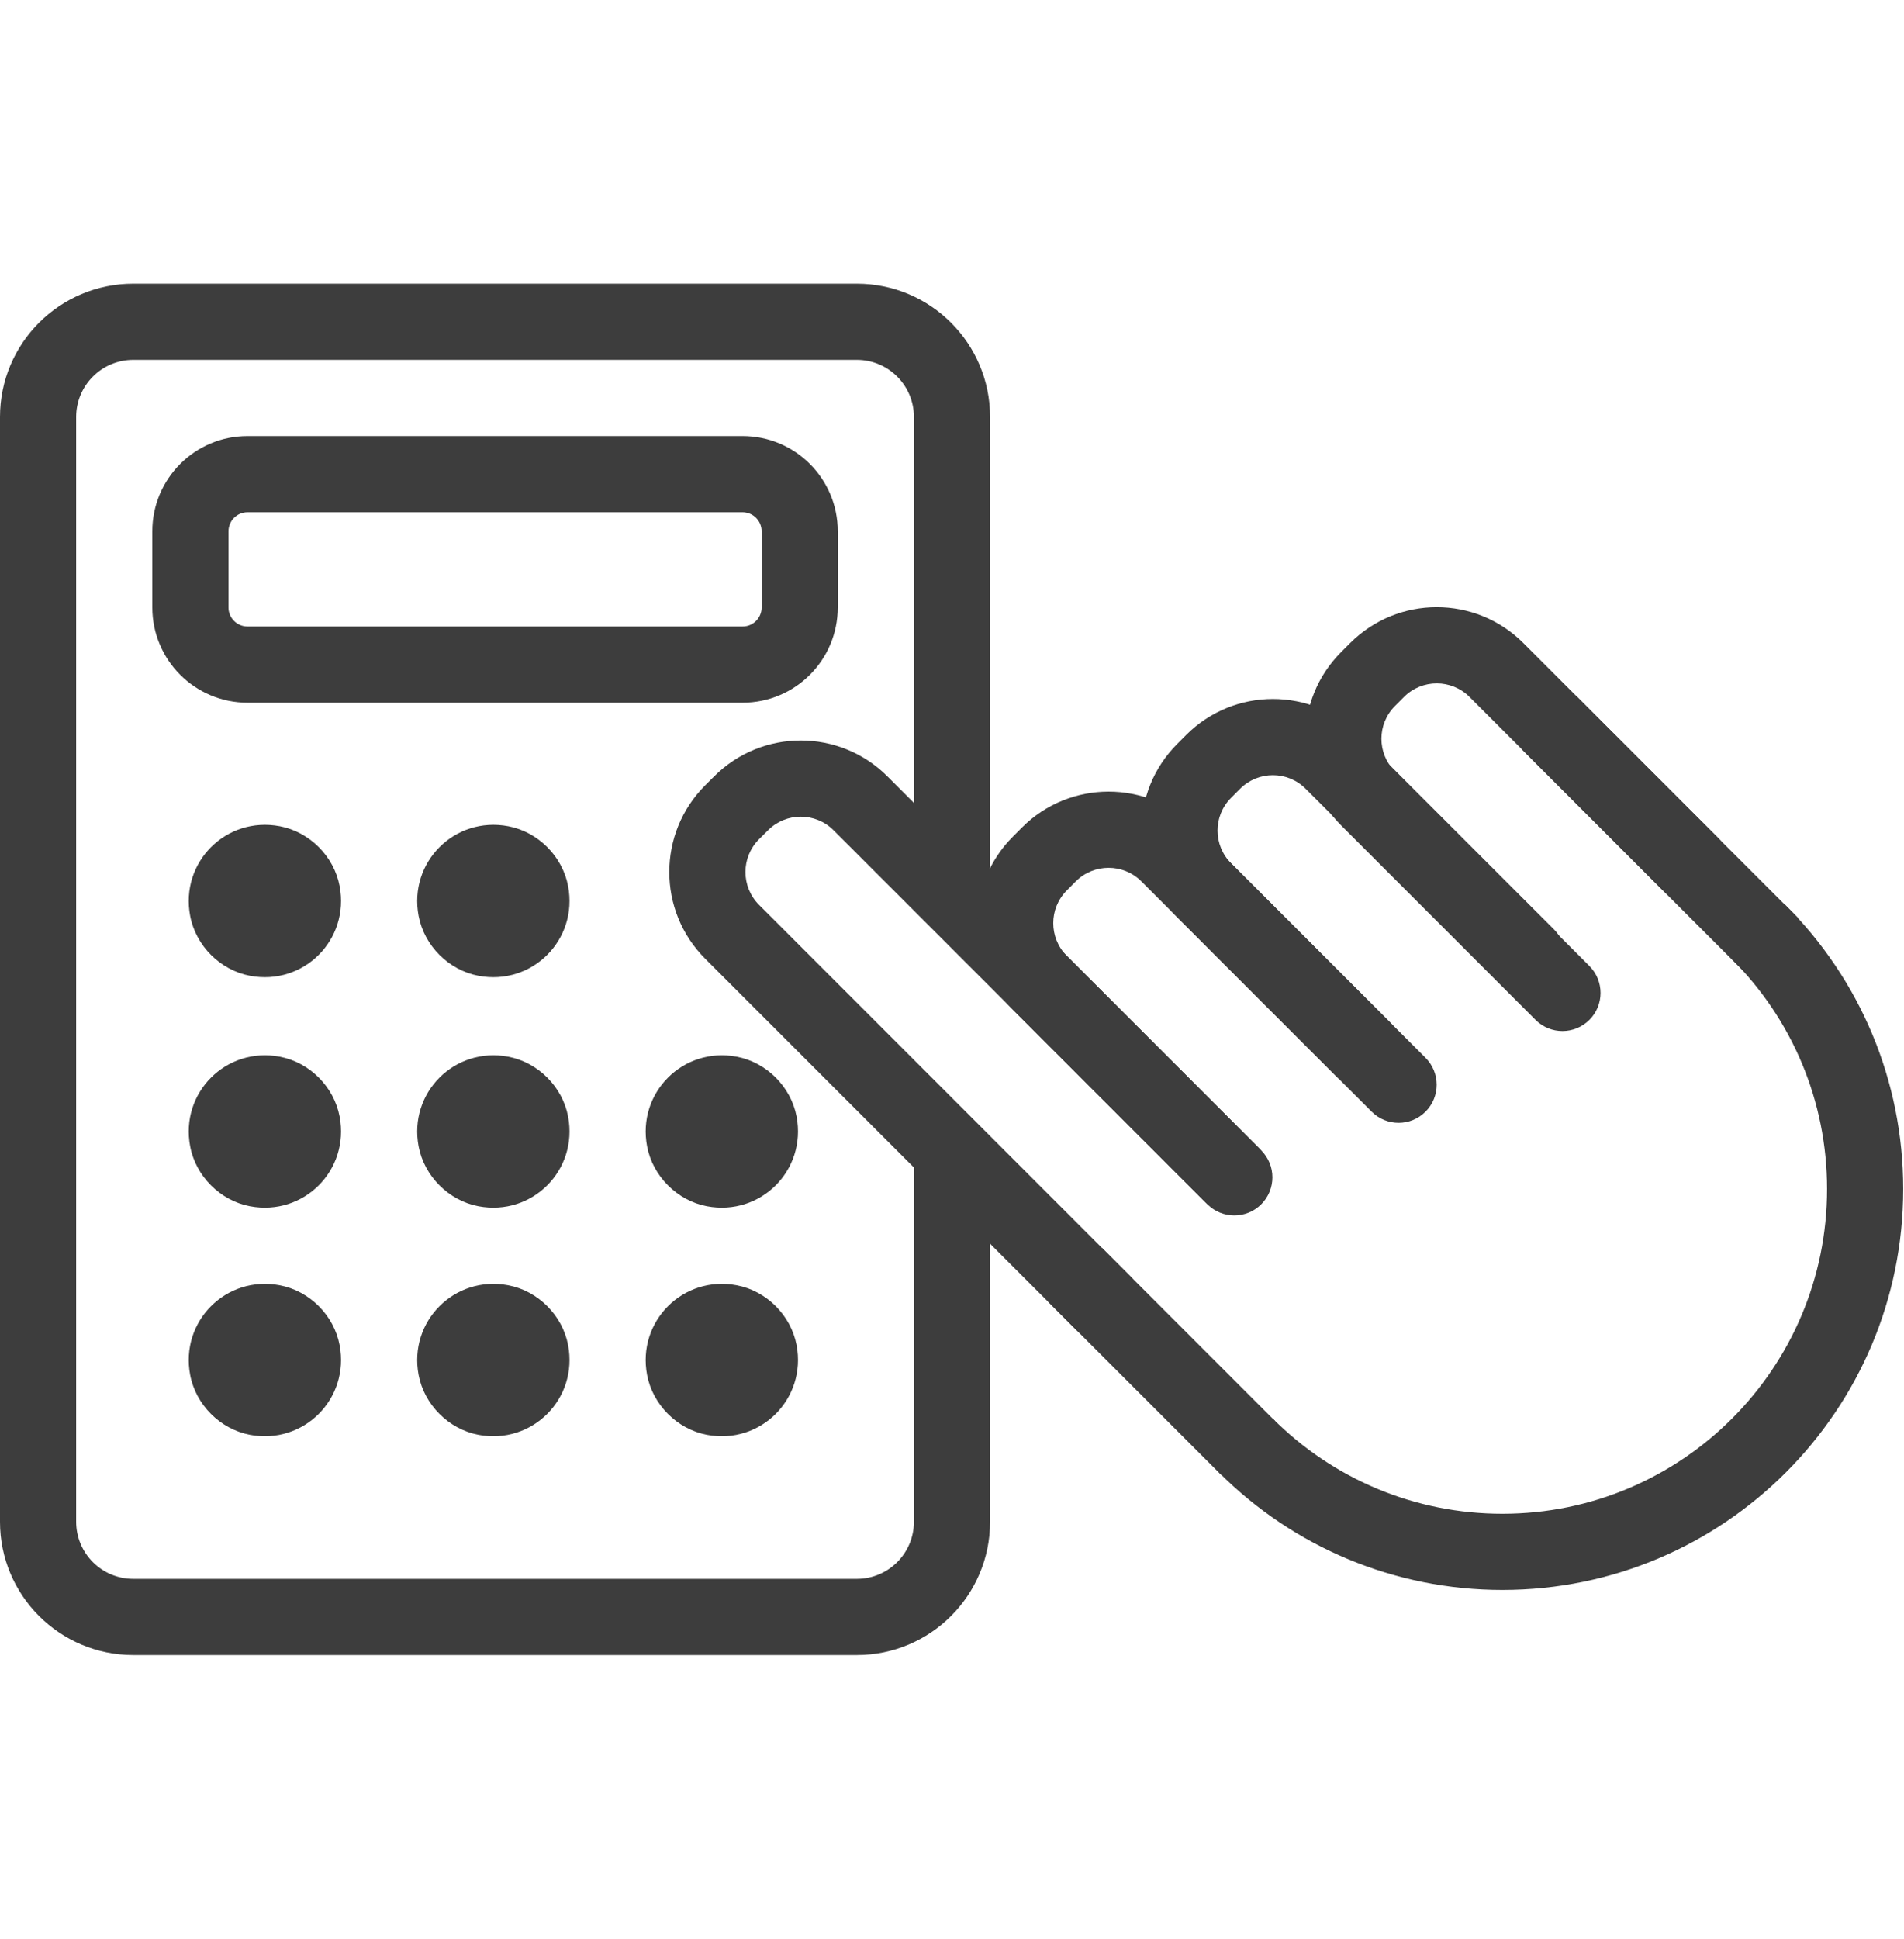
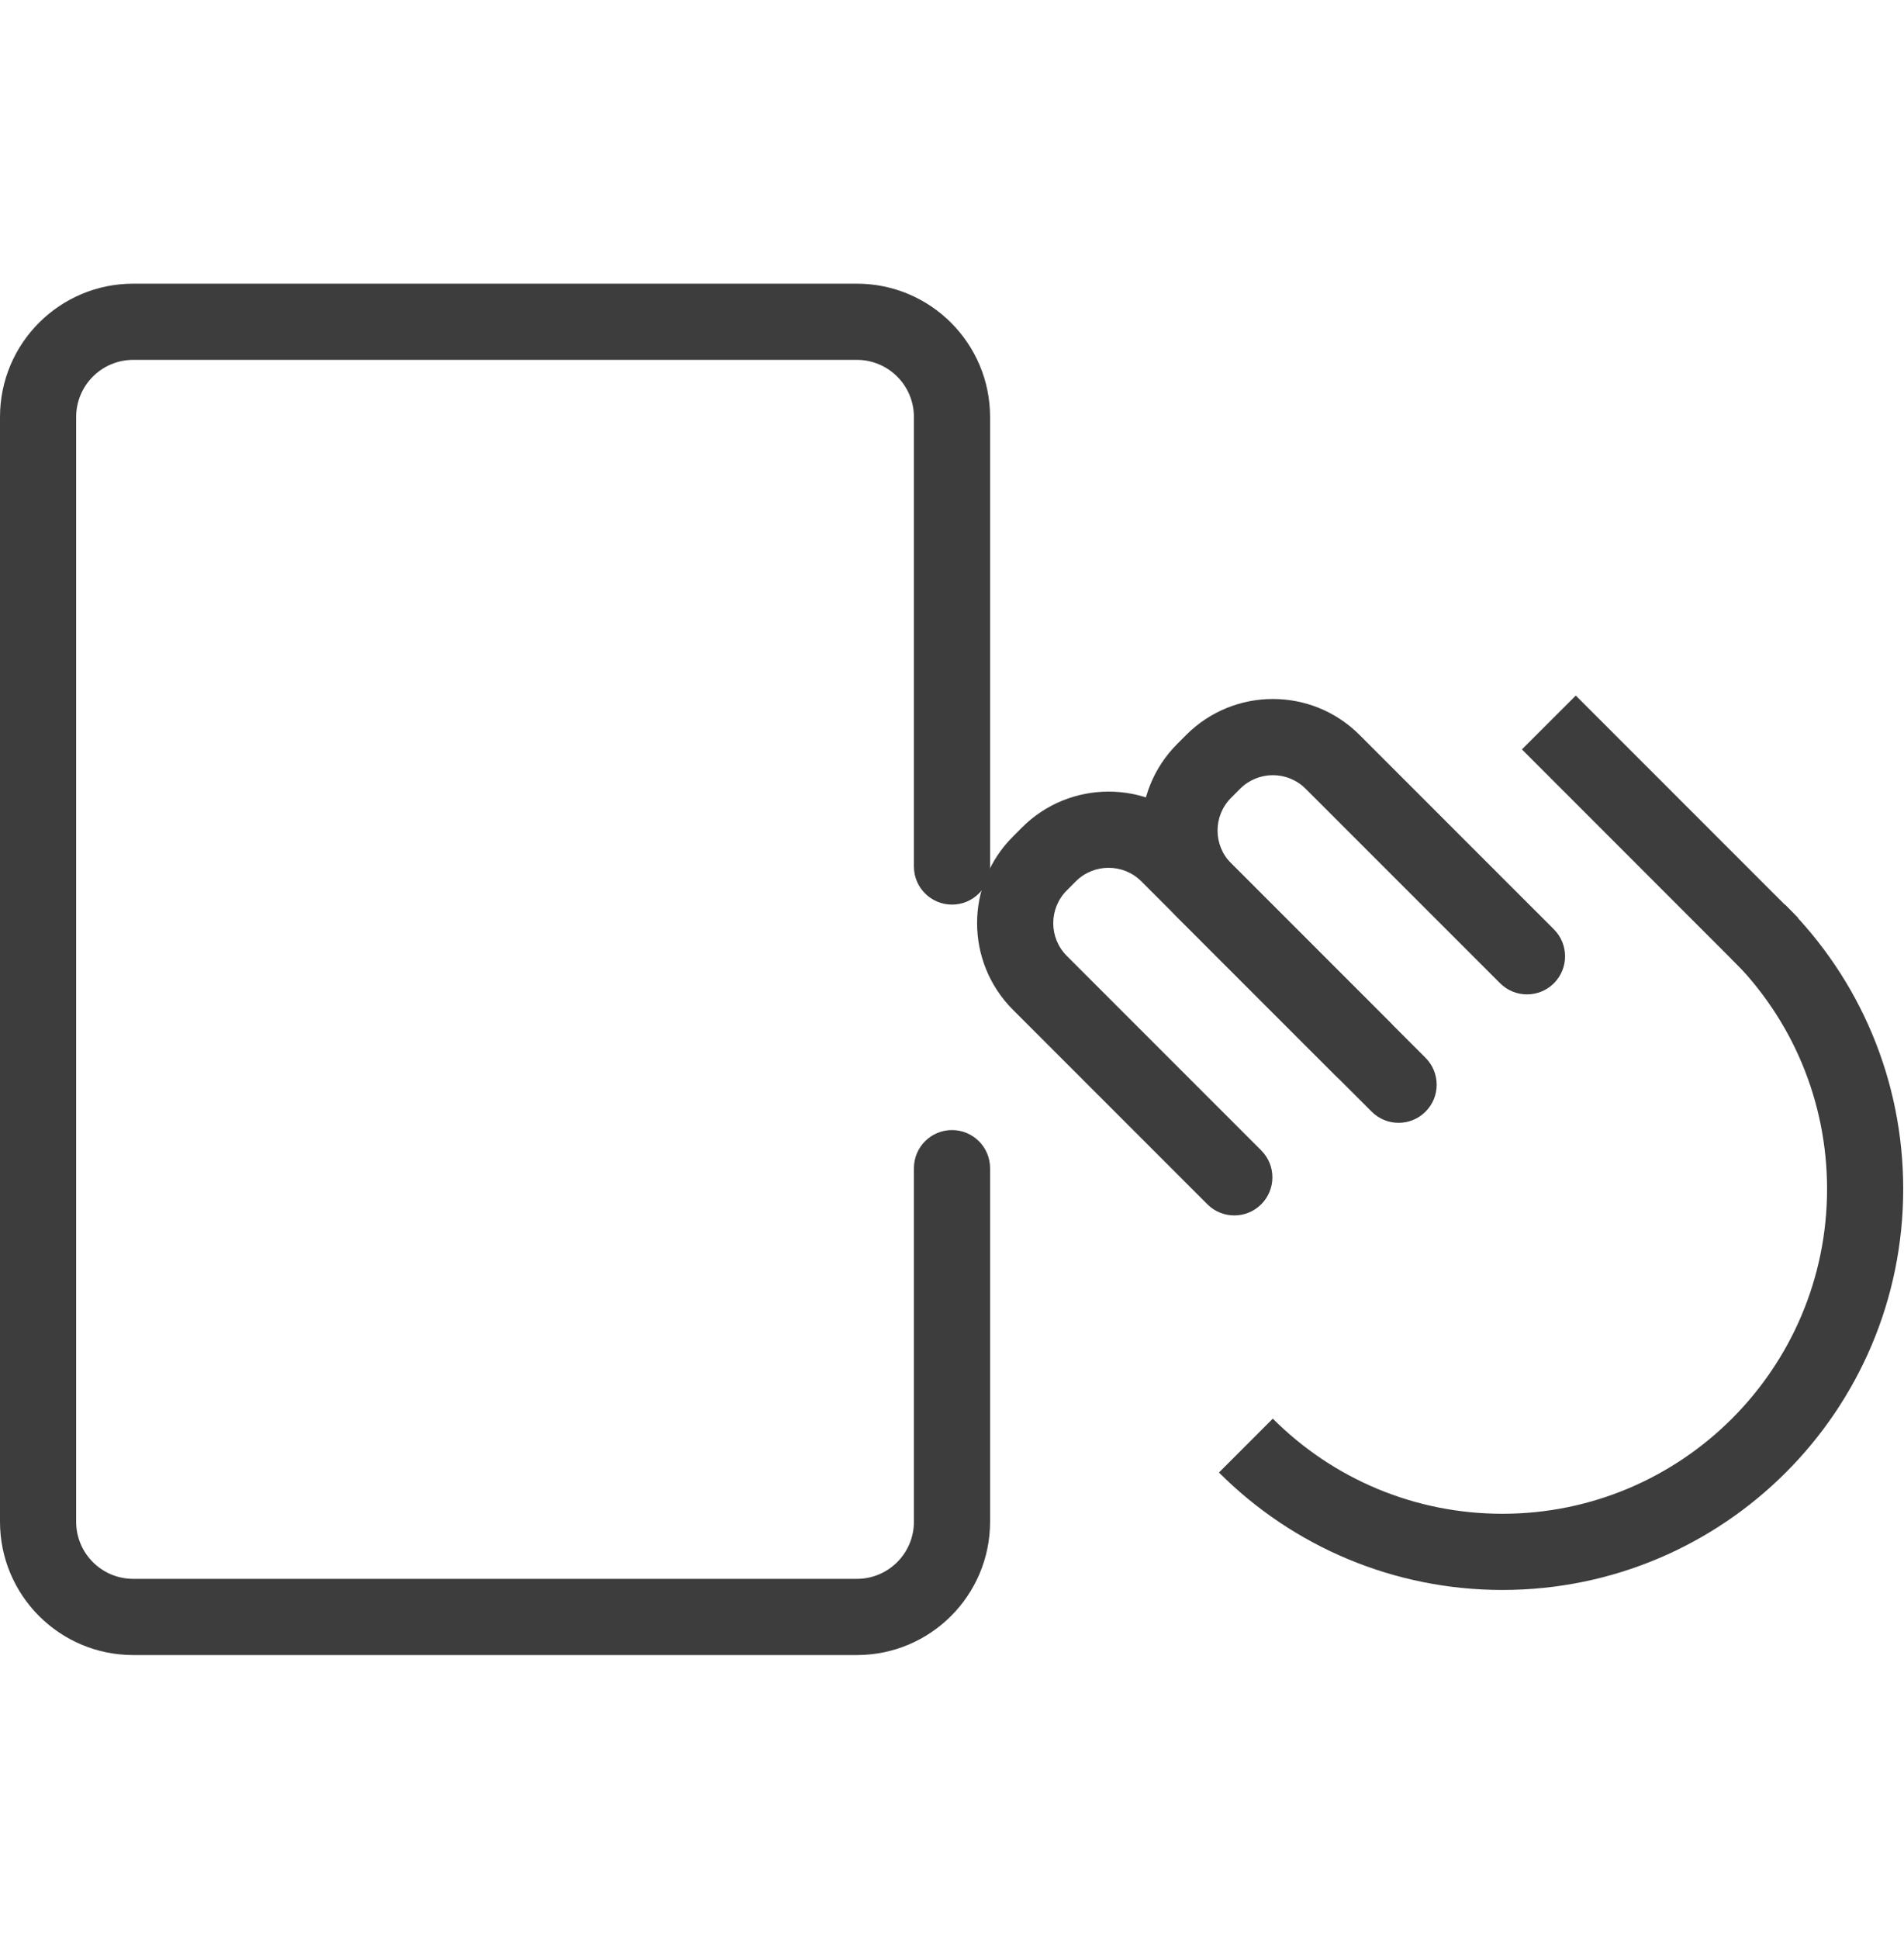
<svg xmlns="http://www.w3.org/2000/svg" width="56" height="57" viewBox="0 0 56 57" fill="none">
  <path d="M26.88 34.345V44.74C26.88 45.668 26.128 46.42 25.2 46.42H3.92C2.992 46.42 2.24 45.668 2.24 44.74V12.26C2.24 11.332 2.992 10.58 3.92 10.58H25.2C26.128 10.58 26.88 11.332 26.88 12.26V25.476C26.88 26.095 27.381 26.596 28 26.596C28.619 26.596 29.12 26.095 29.12 25.476V12.26C29.12 10.095 27.365 8.34 25.2 8.34H3.92C1.755 8.34 0 10.095 0 12.26V44.74C0 46.905 1.755 48.66 3.92 48.66H25.2C27.365 48.66 29.12 46.905 29.12 44.74V34.345C29.12 33.726 28.619 33.225 28 33.225C27.381 33.225 26.88 33.726 26.88 34.345Z" fill="#3D3D3D" />
-   <path d="M21.84 18.42C22.15 18.42 22.401 18.169 22.401 17.86V15.62C22.401 15.311 22.15 15.06 21.84 15.06H7.28C7.207 15.06 7.134 15.074 7.066 15.102C6.998 15.131 6.936 15.172 6.884 15.224C6.832 15.276 6.791 15.338 6.763 15.406C6.735 15.474 6.72 15.546 6.72 15.62V17.86C6.72 18.169 6.971 18.42 7.28 18.42H21.84ZM21.84 20.66H7.28C5.734 20.66 4.48 19.406 4.48 17.86V15.62C4.48 14.073 5.734 12.82 7.28 12.82H21.84C23.387 12.82 24.64 14.073 24.64 15.62V17.86C24.64 19.406 23.387 20.66 21.84 20.66ZM9.989 26.052C10.288 27.63 8.93 28.988 7.352 28.689C6.476 28.523 5.758 27.805 5.593 26.929C5.293 25.351 6.651 23.993 8.229 24.292C9.106 24.458 9.823 25.175 9.989 26.052ZM16.709 26.052C17.008 27.63 15.65 28.988 14.072 28.689C13.196 28.523 12.478 27.805 12.312 26.929C12.013 25.351 13.371 23.993 14.949 24.292C15.826 24.458 16.543 25.175 16.709 26.052ZM9.989 32.828C10.288 34.406 8.93 35.764 7.352 35.465C6.476 35.298 5.758 34.581 5.593 33.705C5.293 32.127 6.651 30.769 8.229 31.068C9.106 31.234 9.823 31.951 9.989 32.828ZM16.709 32.828C17.008 34.406 15.65 35.764 14.072 35.465C13.196 35.298 12.478 34.581 12.312 33.705C12.013 32.127 13.371 30.769 14.949 31.068C15.826 31.234 16.543 31.951 16.709 32.828ZM23.429 32.828C23.728 34.406 22.37 35.764 20.792 35.465C19.916 35.298 19.198 34.581 19.032 33.705C18.733 32.127 20.091 30.769 21.669 31.068C22.546 31.234 23.263 31.951 23.429 32.828ZM9.989 39.548C10.288 41.126 8.93 42.484 7.352 42.185C6.476 42.019 5.758 41.301 5.593 40.425C5.293 38.847 6.651 37.489 8.229 37.788C9.106 37.954 9.823 38.671 9.989 39.548ZM16.709 39.548C17.008 41.126 15.65 42.484 14.072 42.185C13.196 42.019 12.478 41.301 12.312 40.425C12.013 38.847 13.371 37.489 14.949 37.788C15.826 37.954 16.543 38.671 16.709 39.548ZM23.429 39.548C23.728 41.126 22.37 42.484 20.792 42.185C19.916 42.019 19.198 41.301 19.032 40.425C18.733 38.847 20.091 37.489 21.669 37.788C22.546 37.954 23.263 38.671 23.429 39.548ZM33.244 37.523L22.324 26.603C21.792 26.07 21.792 25.207 22.324 24.674L22.587 24.412C23.121 23.878 23.984 23.878 24.517 24.411L35.437 35.33C35.874 35.767 36.583 35.767 37.02 35.33C37.458 34.892 37.458 34.183 37.02 33.746L26.101 22.827C24.694 21.419 22.411 21.419 21.004 22.827L20.741 23.089C19.333 24.497 19.333 26.78 20.741 28.187L31.66 39.106C32.097 39.544 32.806 39.544 33.244 39.106C33.681 38.669 33.681 37.96 33.244 37.523H33.244Z" fill="#3D3D3D" />
  <path d="M37.095 33.823L31.378 28.106C30.845 27.573 30.845 26.71 31.378 26.177L31.642 25.912C32.174 25.381 33.038 25.381 33.57 25.913L39.288 31.63C39.725 32.068 40.435 32.068 40.872 31.63C41.309 31.193 41.309 30.484 40.872 30.046L35.154 24.329C33.747 22.922 31.465 22.922 30.058 24.329L29.794 24.594C28.386 26 28.386 28.282 29.794 29.69L35.511 35.407C35.949 35.844 36.658 35.844 37.095 35.407C37.533 34.969 37.533 34.26 37.095 33.823Z" fill="#3D3D3D" />
  <path d="M41.927 31.1L36.21 25.383C35.677 24.85 35.677 23.987 36.21 23.455L36.474 23.19C37.006 22.658 37.87 22.658 38.402 23.191L44.12 28.908C44.557 29.345 45.267 29.345 45.704 28.908C46.141 28.47 46.141 27.761 45.704 27.324L39.986 21.607C38.579 20.199 36.297 20.199 34.889 21.607L34.626 21.871C33.218 23.278 33.218 25.559 34.626 26.967L40.343 32.684C40.781 33.122 41.49 33.122 41.927 32.684C42.365 32.247 42.365 31.538 41.927 31.1Z" fill="#3D3D3D" />
-   <path d="M46.747 28.401L41.03 22.684C40.497 22.151 40.497 21.288 41.03 20.756L41.294 20.491C41.825 19.959 42.689 19.959 43.222 20.491L48.94 26.209C49.377 26.646 50.086 26.646 50.523 26.209C50.961 25.771 50.961 25.062 50.523 24.625L44.806 18.908C43.399 17.5 41.116 17.5 39.709 18.908L39.445 19.172C38.038 20.578 38.038 22.86 39.446 24.268L45.163 29.985C45.6 30.423 46.309 30.423 46.747 29.985C47.184 29.548 47.184 28.839 46.747 28.401ZM37.498 41.776L32.412 36.69L30.828 38.274L35.914 43.36L37.498 41.776Z" fill="#3D3D3D" />
  <path d="M44.762 22.033L51.3 28.572L52.884 26.988L46.346 20.45L44.762 22.033Z" fill="#3D3D3D" />
  <path d="M50.922 28.184C52.713 29.966 53.737 32.379 53.737 34.956C53.737 40.23 49.462 44.506 44.188 44.506C41.62 44.506 39.215 43.489 37.435 41.709L35.852 43.293C38.047 45.489 41.02 46.746 44.188 46.746C50.699 46.746 55.977 41.467 55.977 34.956C55.977 31.776 54.711 28.794 52.501 26.596L50.922 28.184V28.184Z" fill="#3D3D3D" />
</svg>